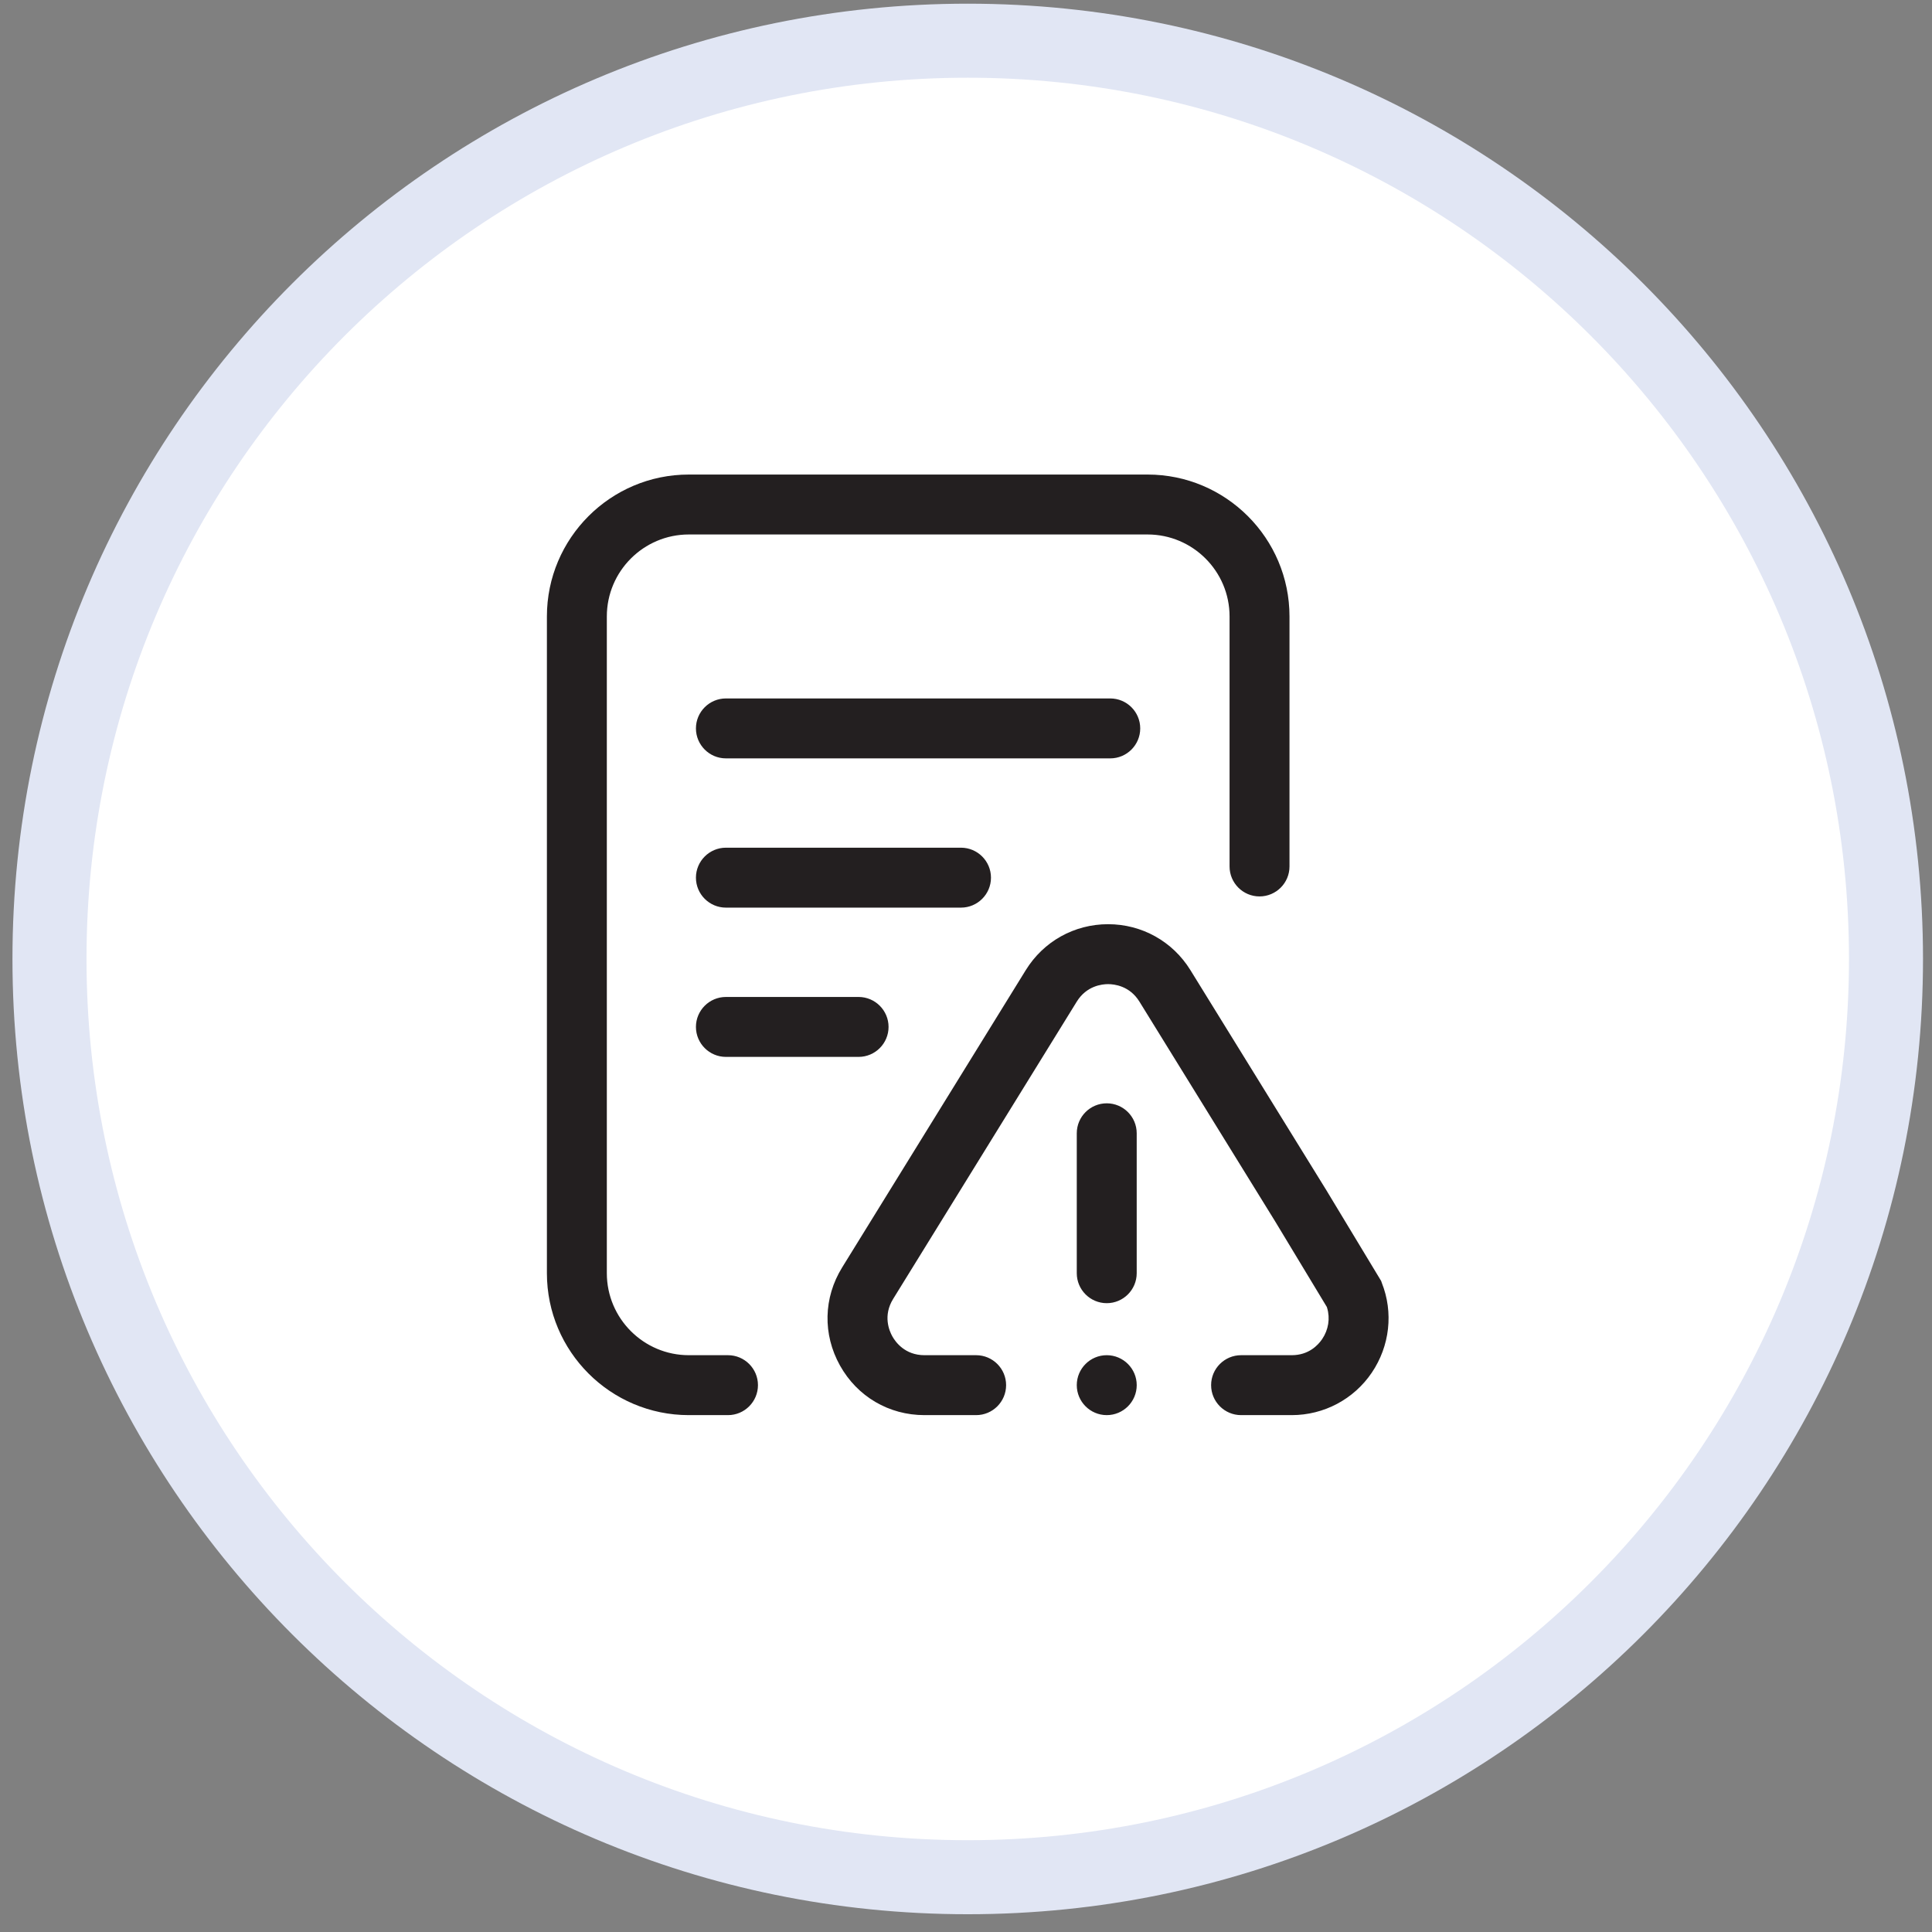
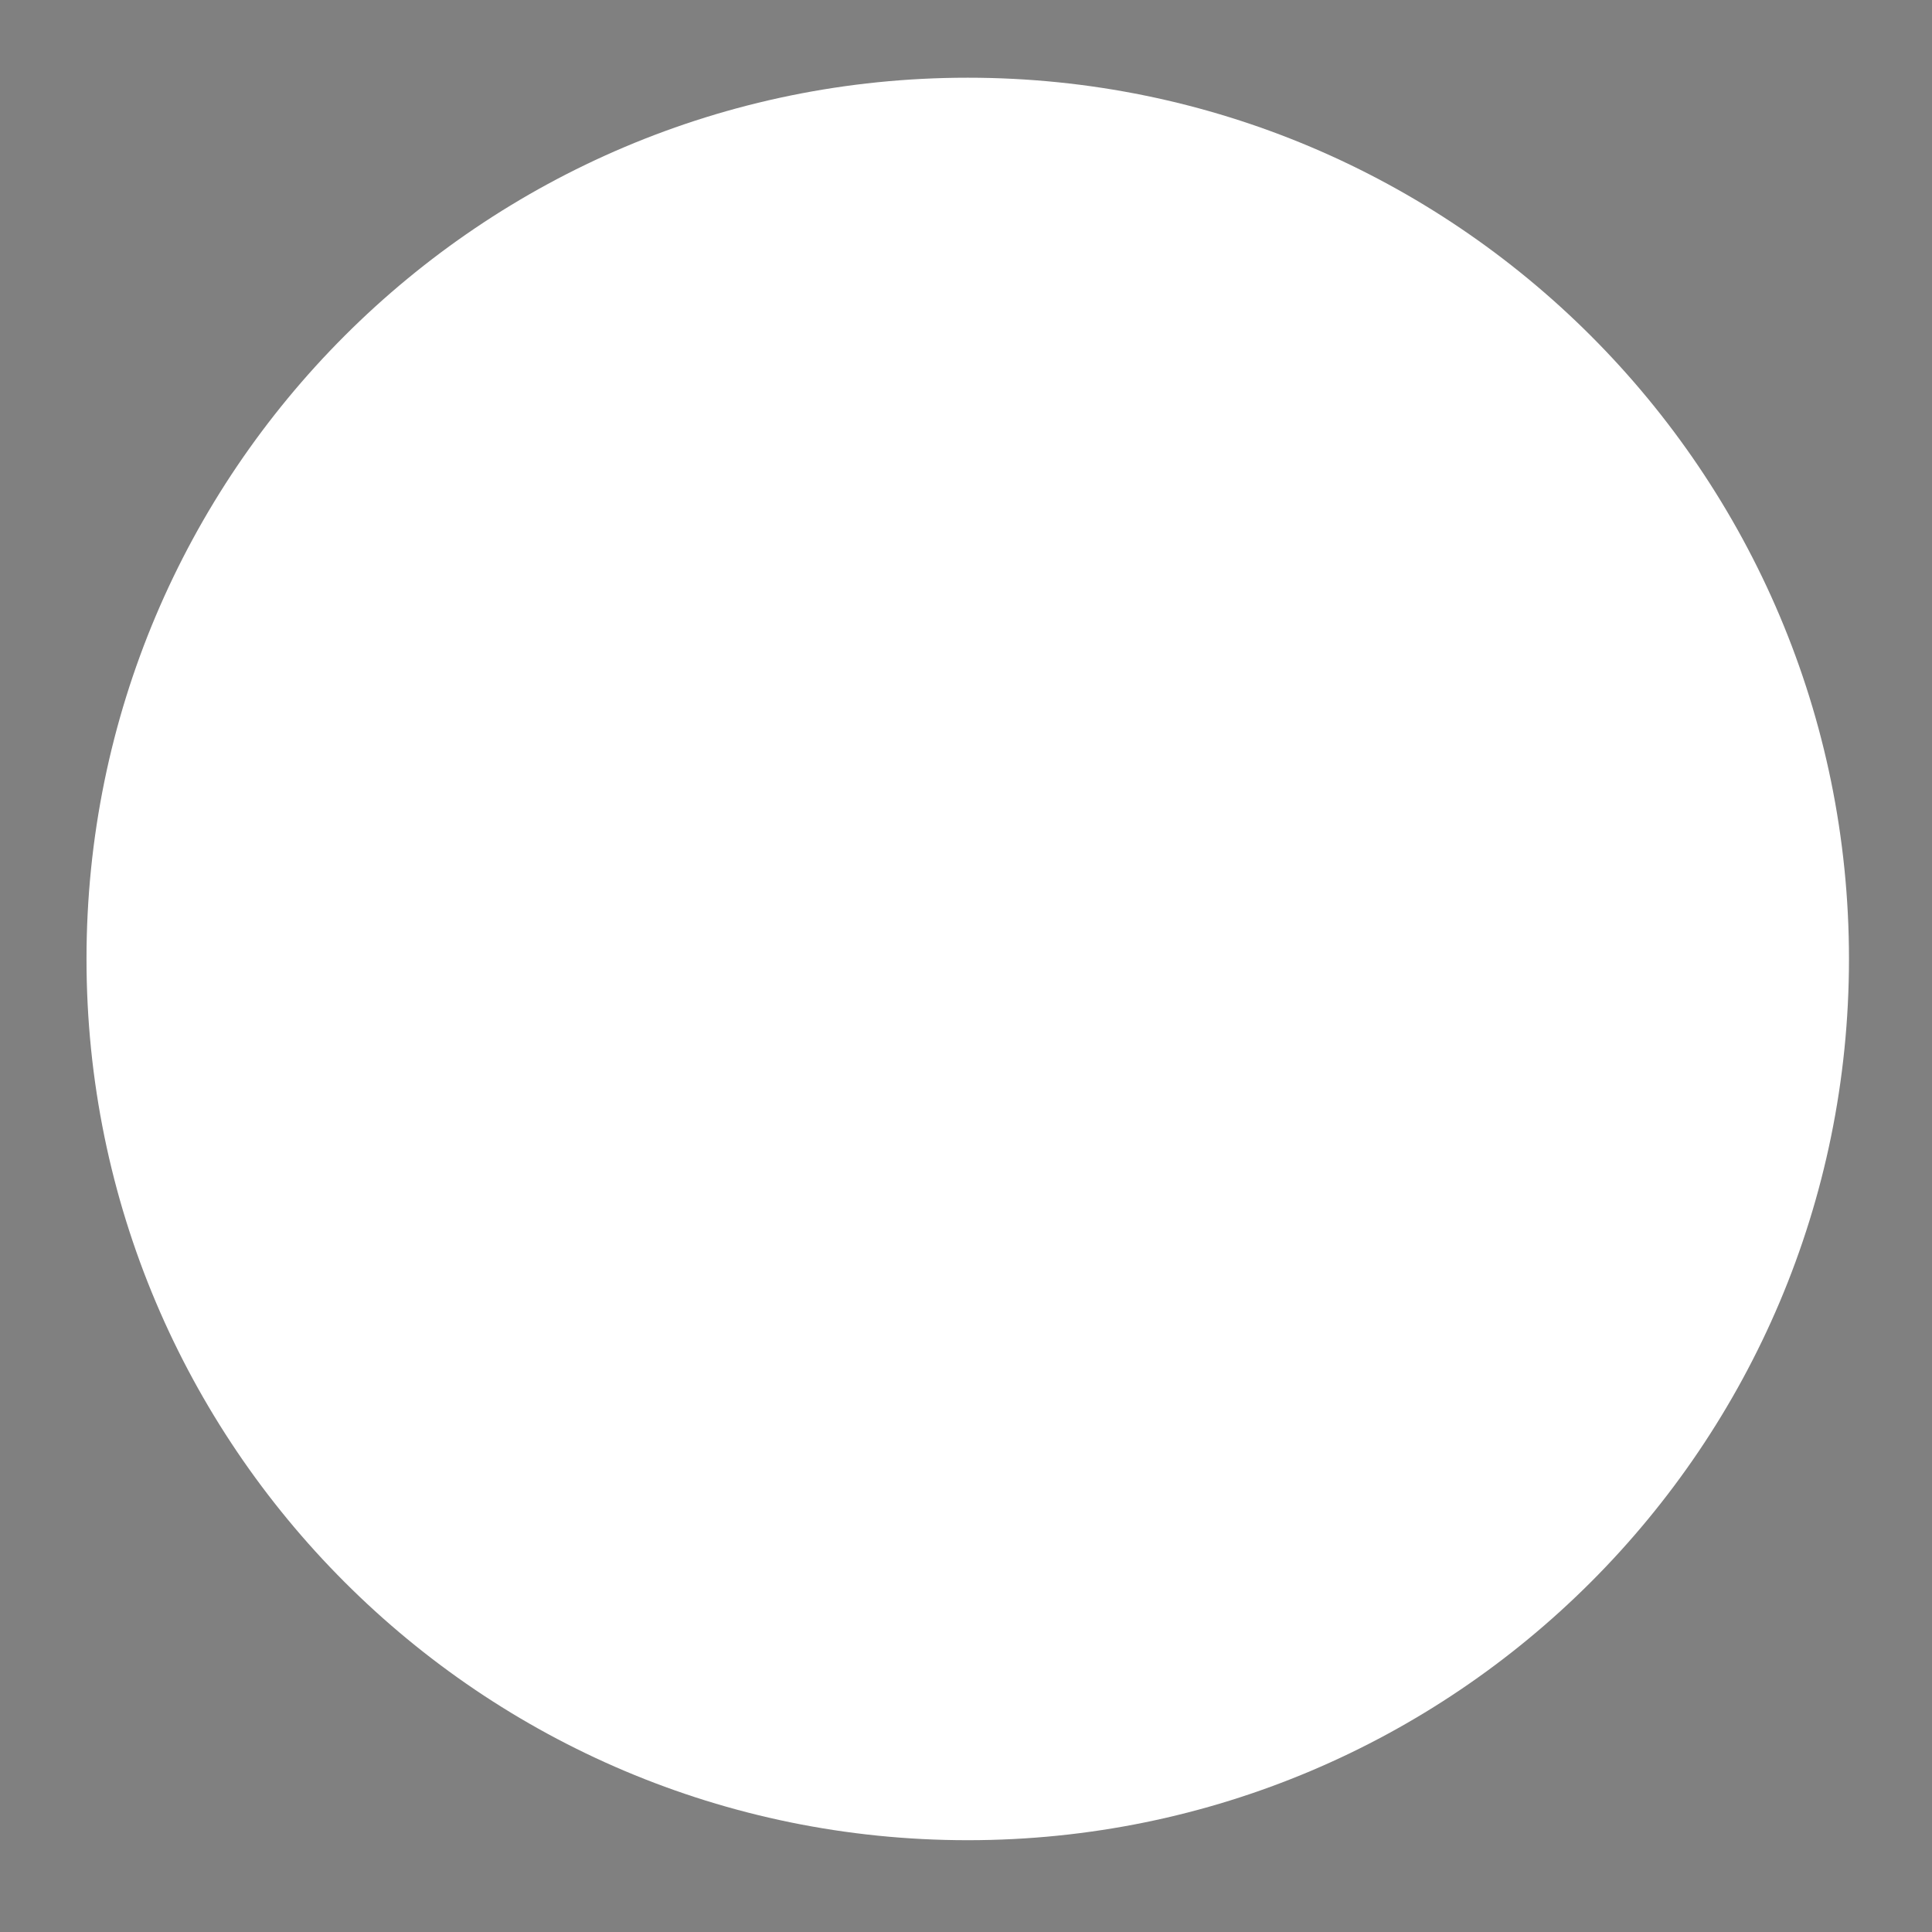
<svg xmlns="http://www.w3.org/2000/svg" width="100%" height="100%" viewBox="0 0 107 107" version="1.1" xml:space="preserve" style="fill-rule:evenodd;clip-rule:evenodd;stroke-linejoin:round;stroke-miterlimit:2;">
  <rect x="0" y="0" width="107" height="107" fill="#808080" stroke="none" />
  <g id="PoisonPen-icon">
-     <path d="M106.502,53.11c0,29.219 -23.687,52.906 -52.906,52.906c-29.219,-0 -52.906,-23.687 -52.906,-52.906c0,-29.219 23.687,-52.906 52.906,-52.906c29.219,-0 52.906,23.687 52.906,52.906" style="fill:#e1e6f4;fill-rule:nonzero;" />
    <path d="M102.402,53.11c-0,26.955 -21.851,48.806 -48.806,48.806c-26.954,-0 -48.805,-21.851 -48.805,-48.806c-0,-26.955 21.851,-48.806 48.805,-48.806c26.955,-0 48.806,21.851 48.806,48.806" style="fill:#fff;fill-rule:nonzero;" />
-     <path d="M40.203,42.001c-0.915,-0 -1.66,-0.744 -1.66,-1.66c0,-0.915 0.745,-1.659 1.66,-1.659l21.286,-0c0.916,-0 1.66,0.744 1.66,1.659c0,0.916 -0.744,1.66 -1.66,1.66l-21.286,-0Zm0,8.266c-0.915,-0 -1.66,-0.744 -1.66,-1.659c0,-0.915 0.745,-1.66 1.66,-1.66l13.02,-0c0.915,-0 1.66,0.745 1.66,1.66c0,0.915 -0.745,1.659 -1.66,1.659l-13.02,-0Zm0,8.267c-0.915,-0 -1.66,-0.744 -1.66,-1.66c0,-0.915 0.745,-1.659 1.66,-1.659l7.348,-0c0.915,-0 1.66,0.744 1.66,1.659c0,0.916 -0.745,1.66 -1.66,1.66l-7.348,-0Zm21.092,13.64c-0.916,-0 -1.66,-0.744 -1.66,-1.66l0,-7.75c0,-0.915 0.744,-1.659 1.66,-1.659c0.915,-0 1.659,0.744 1.659,1.659l0,7.75c0,0.916 -0.744,1.66 -1.659,1.66m-23.147,6.2c-4.334,-0 -7.859,-3.526 -7.859,-7.86l0,-36.373c0,-4.334 3.525,-7.859 7.859,-7.859l25.409,-0c4.333,-0 7.859,3.525 7.859,7.859l0,13.847c0,0.915 -0.744,1.659 -1.66,1.659c-0.915,-0 -1.659,-0.744 -1.659,-1.659l0,-13.847c0,-2.503 -2.037,-4.54 -4.54,-4.54l-25.409,-0c-2.503,-0 -4.54,2.037 -4.54,4.54l0,36.373c0,2.504 2.037,4.541 4.54,4.541l2.17,-0c0.916,-0 1.66,0.744 1.66,1.659c0,0.916 -0.744,1.66 -1.66,1.66l-2.17,-0Zm23.147,-0c-0.915,-0 -1.66,-0.744 -1.66,-1.66c0,-0.915 0.744,-1.659 1.659,-1.659c0.916,-0 1.661,0.744 1.661,1.659c0,0.916 -0.745,1.66 -1.66,1.66m7.44,-0c-0.916,-0 -1.66,-0.744 -1.66,-1.66c0,-0.915 0.744,-1.659 1.66,-1.659l2.805,-0c0.94,-0 1.458,-0.558 1.684,-0.89c0.351,-0.518 0.451,-1.15 0.275,-1.732l-0.015,-0.049l-2.862,-4.739l-7.518,-12.173c-0.539,-0.874 -1.393,-0.968 -1.735,-0.968c-0.341,-0 -1.194,0.094 -1.734,0.968l-10.17,16.466c-0.57,0.923 -0.222,1.755 -0.046,2.071c0.175,0.314 0.699,1.046 1.78,1.046l2.862,-0c0.916,-0 1.66,0.744 1.66,1.659c0,0.916 -0.744,1.66 -1.66,1.66l-2.862,-0c-1.97,-0 -3.719,-1.028 -4.679,-2.749c-0.961,-1.723 -0.916,-3.753 0.121,-5.431l10.17,-16.466c0.983,-1.592 2.687,-2.543 4.558,-2.543c1.871,-0 3.575,0.951 4.559,2.543l7.533,12.196l3.032,5.021l0.033,0.097c0.655,1.642 0.448,3.505 -0.555,4.985c-0.995,1.469 -2.652,2.347 -4.431,2.347l-2.805,-0Z" style="fill:#231f20;fill-rule:nonzero;" />
  </g>
</svg>